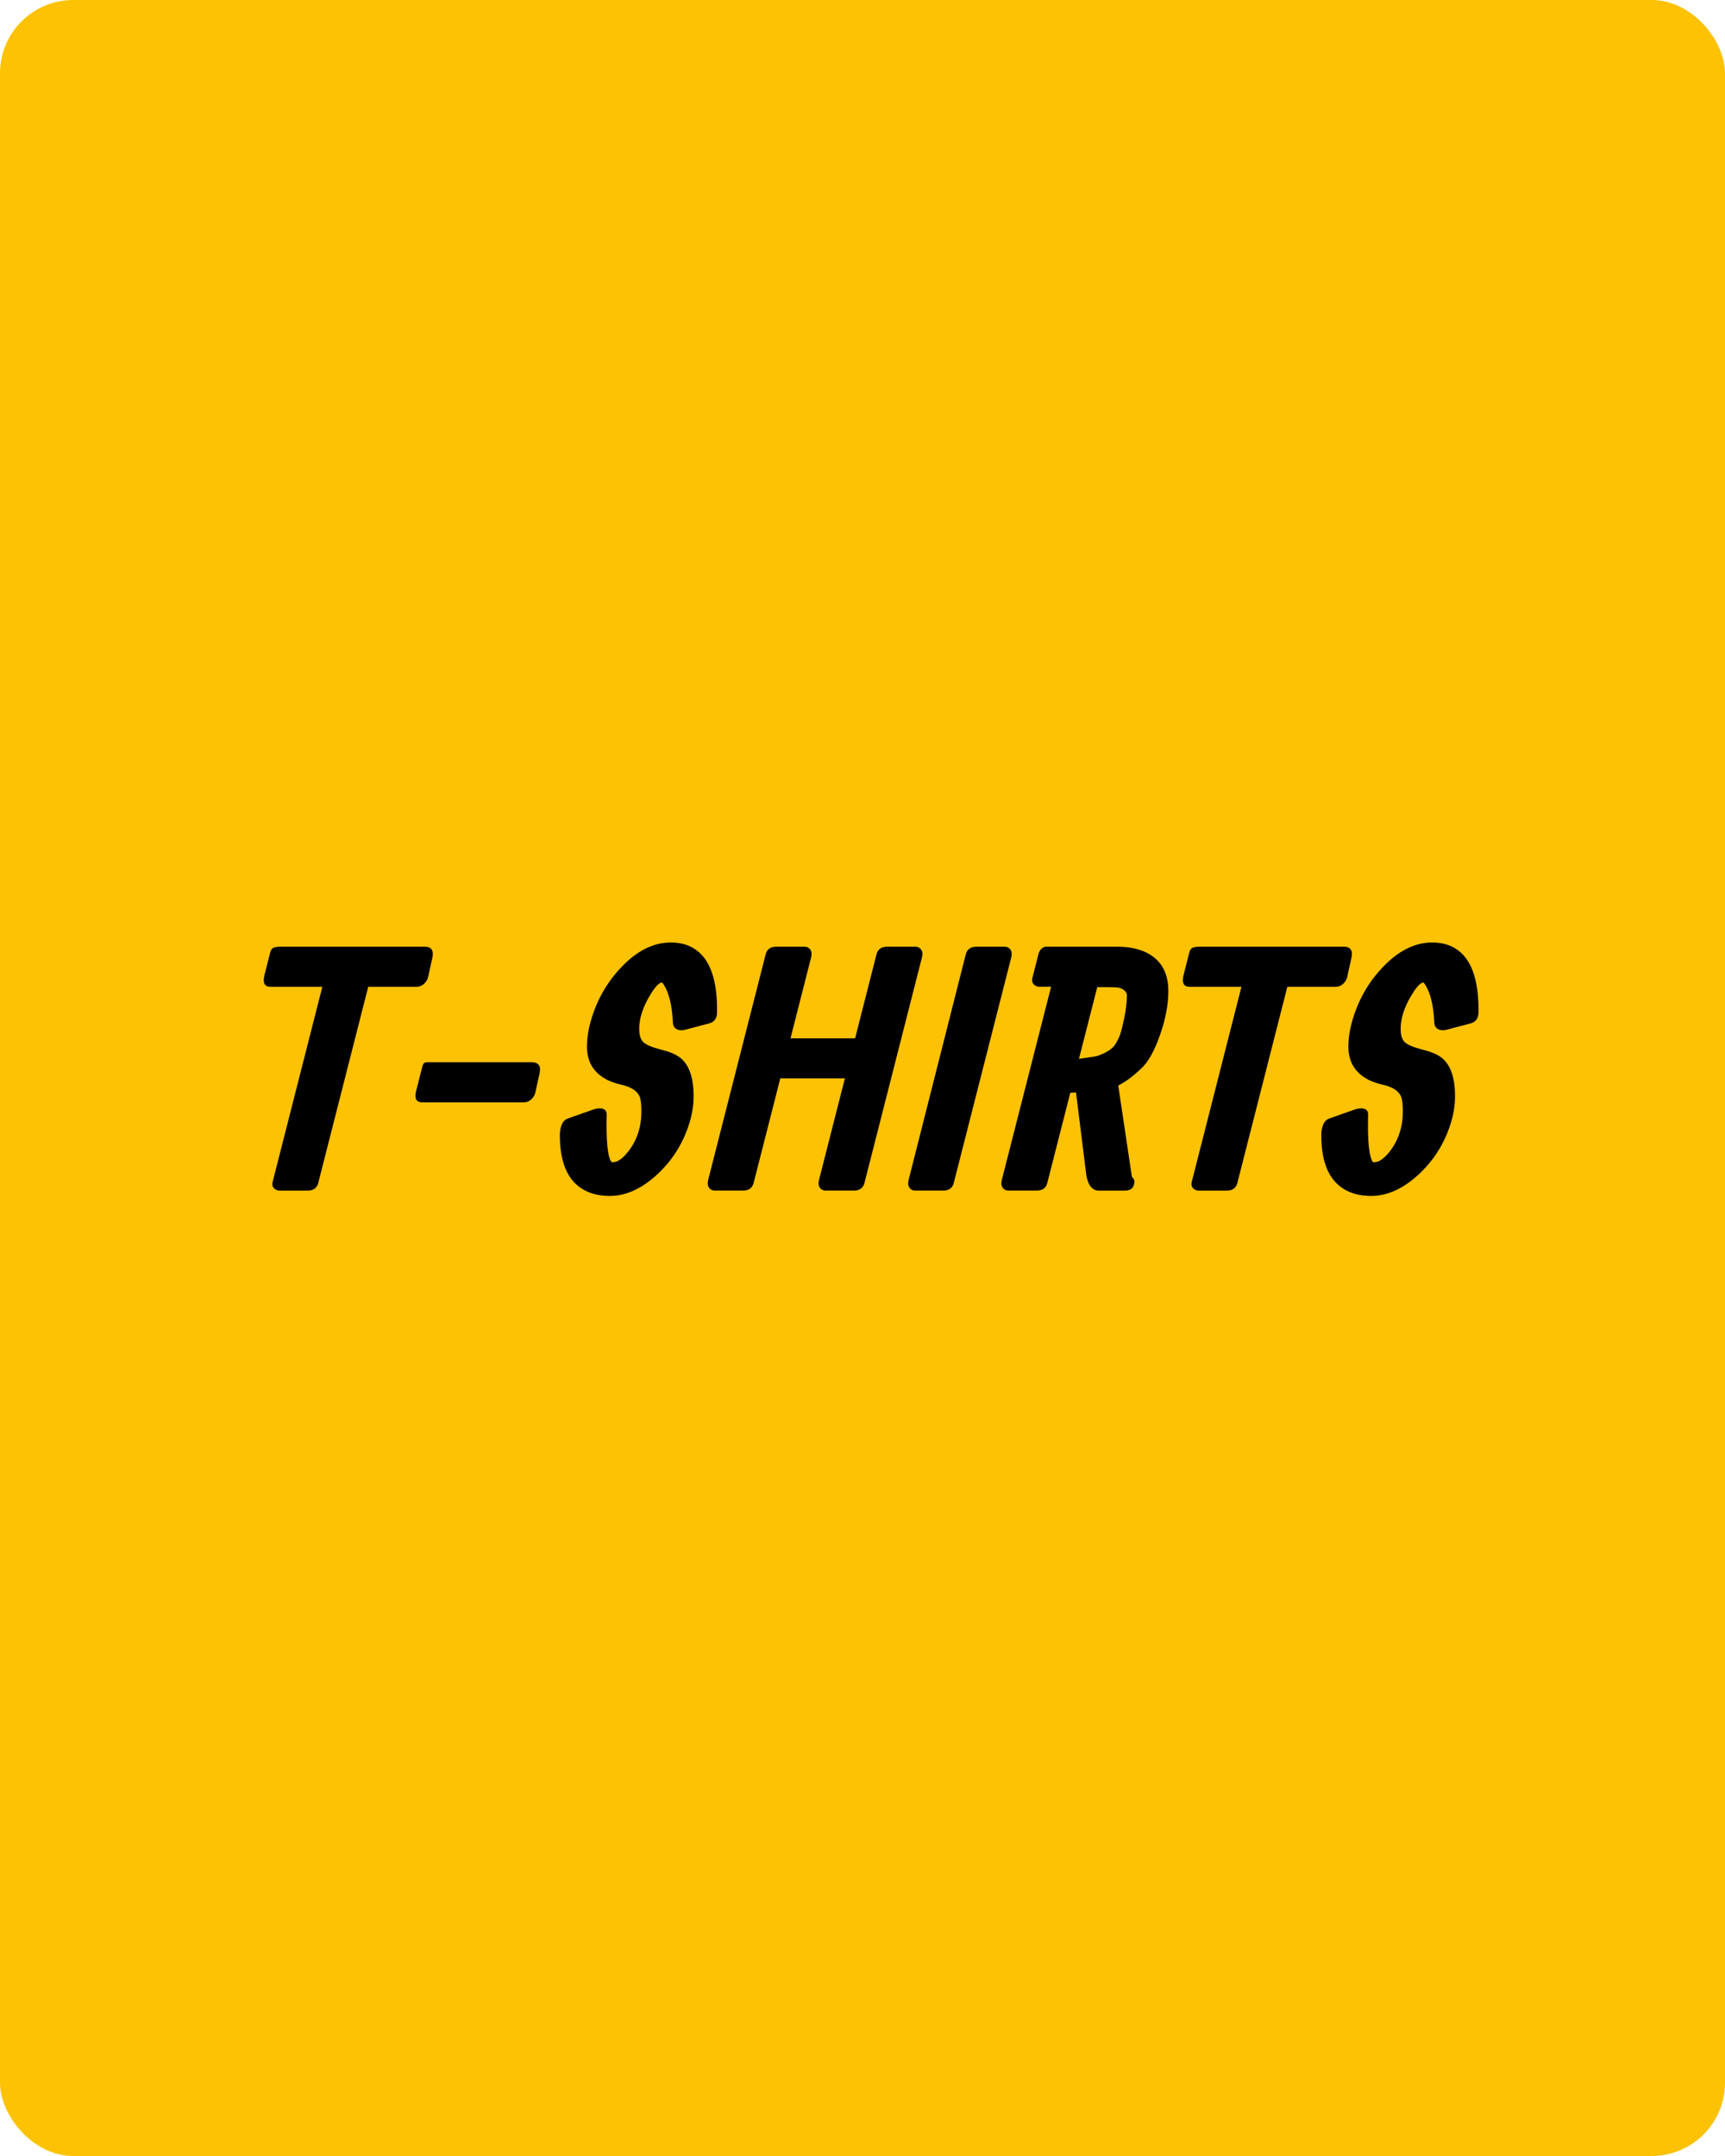
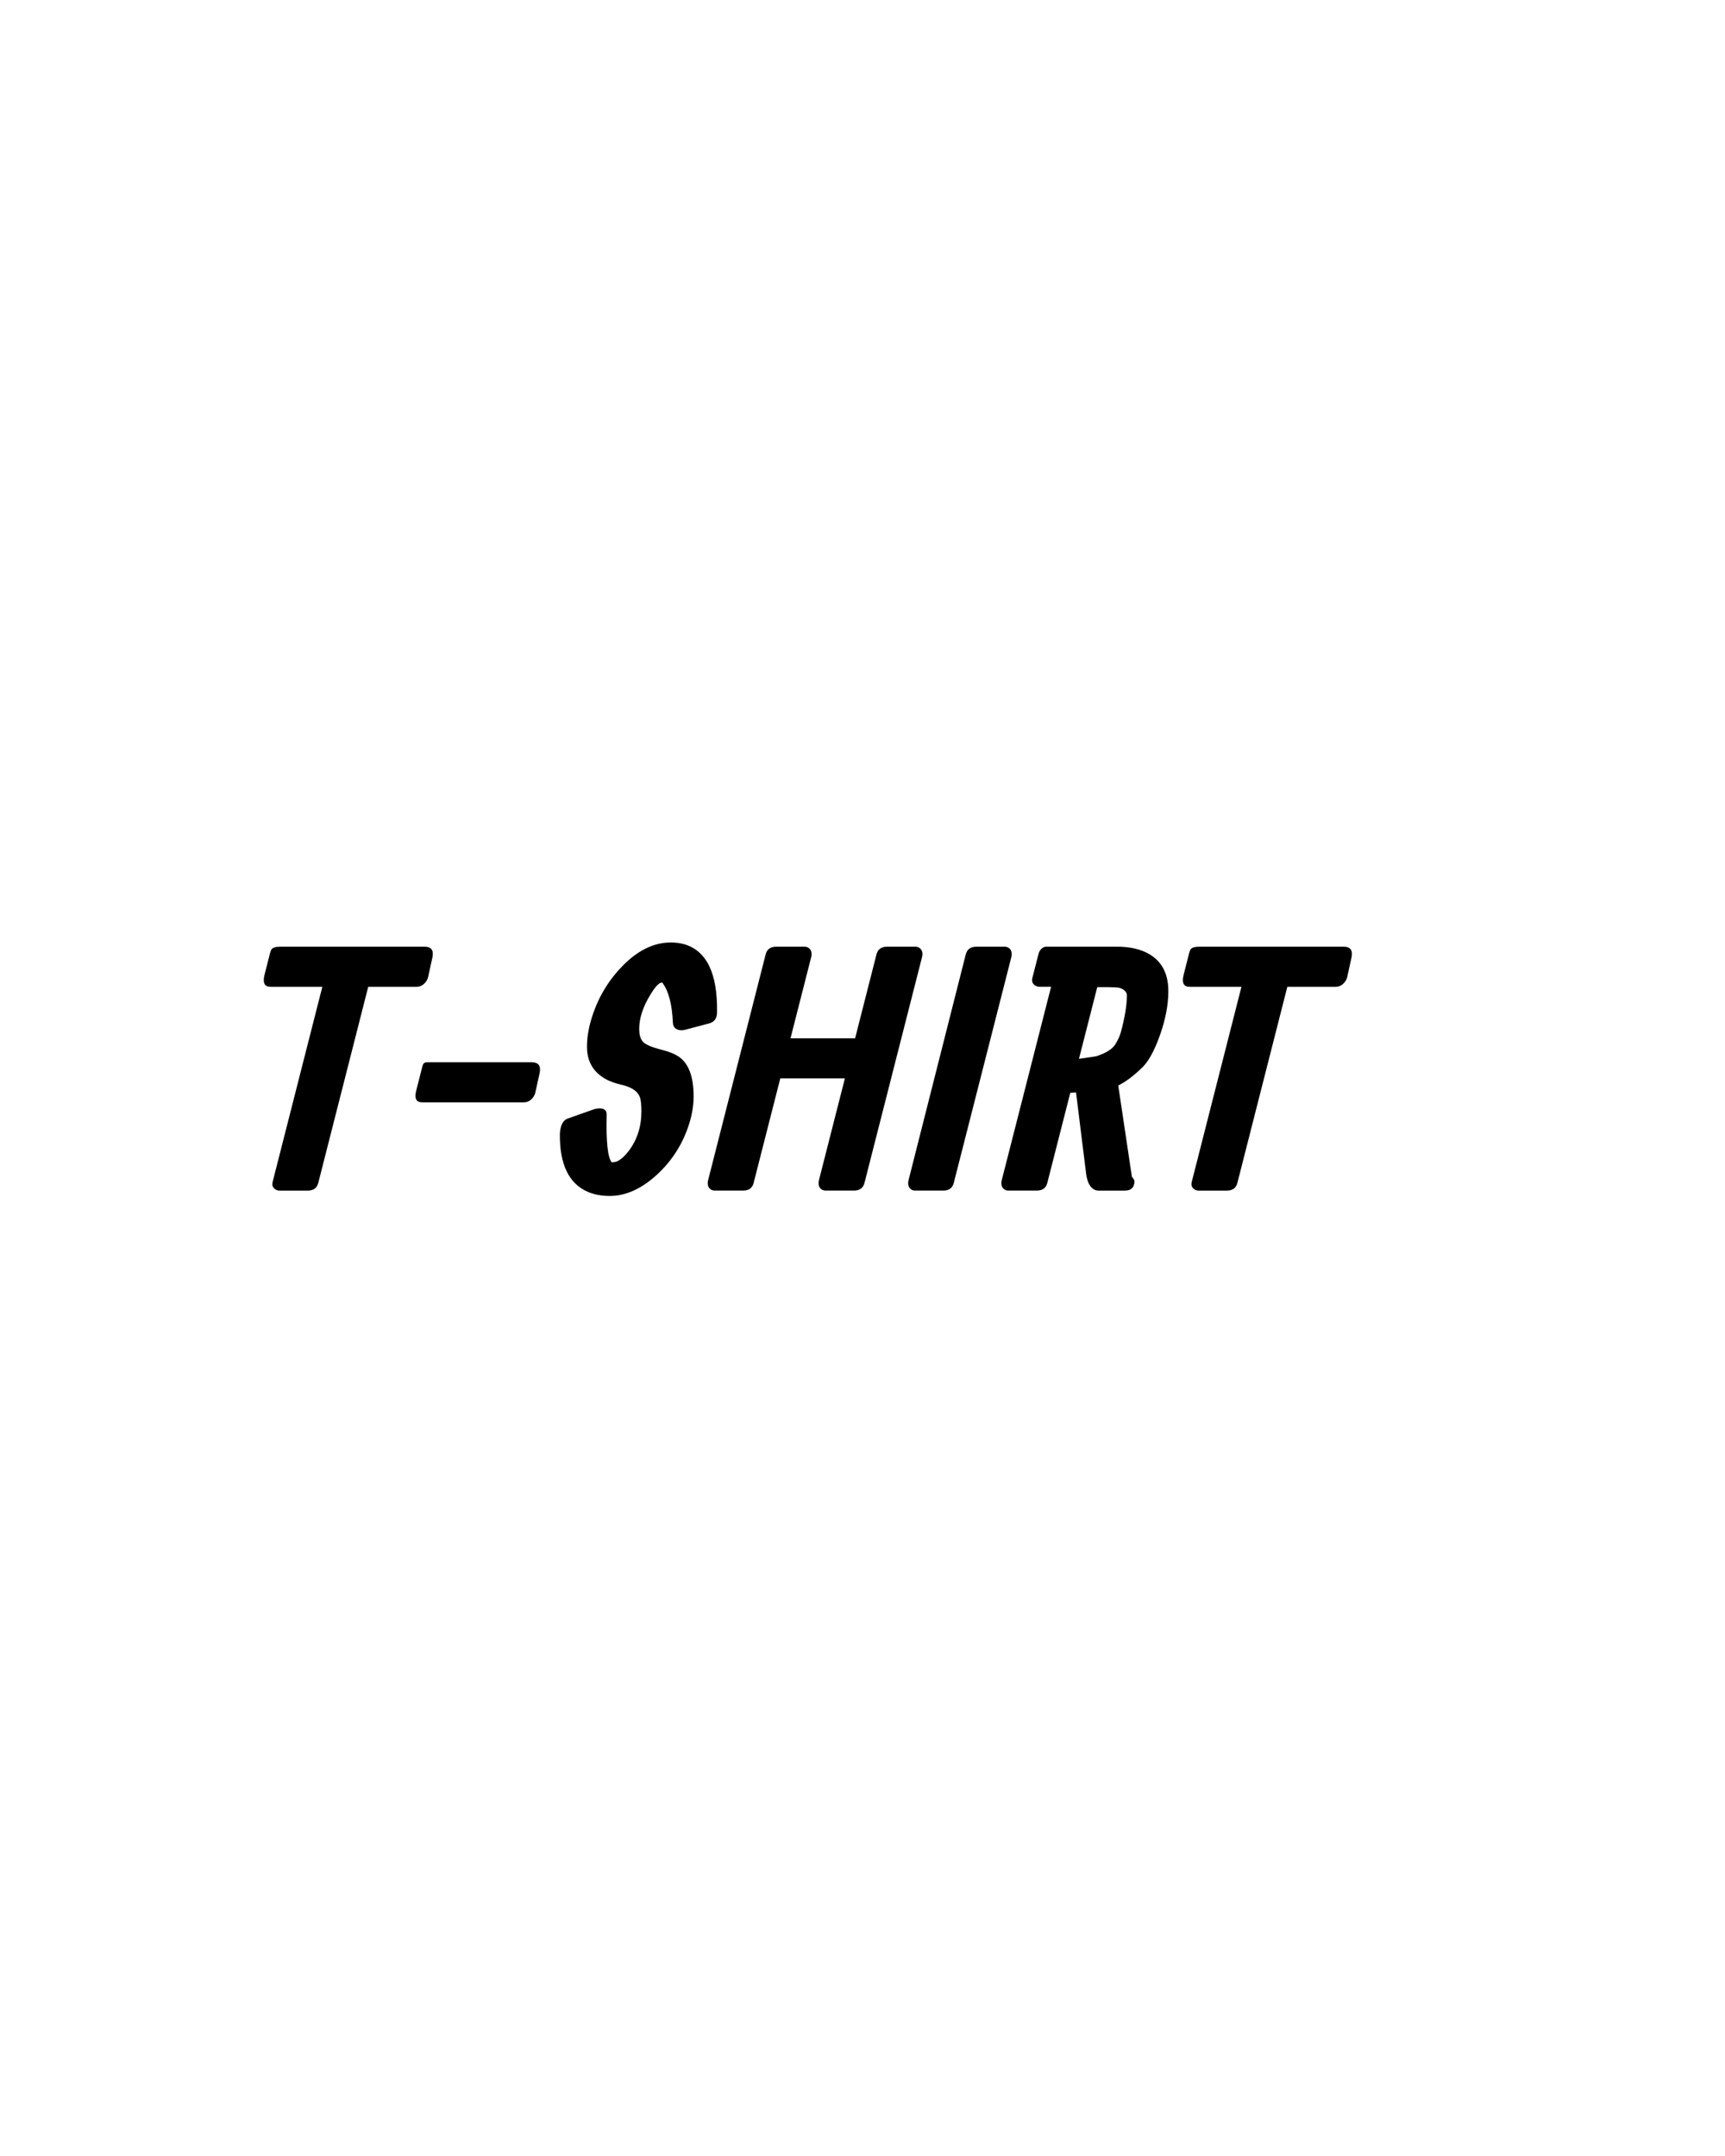
<svg xmlns="http://www.w3.org/2000/svg" id="Layer_1" data-name="Layer 1" version="1.1" viewBox="0 0 2000 2500">
  <defs>
    <style>
      .cls-1 {
        fill: #000;
      }

      .cls-1, .cls-2 {
        stroke-width: 0px;
      }

      .cls-2 {
        fill: #fcc203;
      }
    </style>
  </defs>
-   <rect class="cls-2" width="2000" height="2500" rx="85" ry="85" />
  <g>
    <path class="cls-1" d="M492.37,1097.75c7.68,0,10.68,4.17,8.98,12.5l-5.08,23.05c-.39,1.56-1.11,3.12-2.15,4.69-3,4.17-6.71,6.25-11.13,6.25h-56.05l-57.99,227.66c-1.56,5.65-5.44,8.54-11.65,8.67h-33.41c-2.33,0-4.41-.91-6.22-2.73-1.82-1.82-2.33-4.3-1.55-7.42l57.61-226.17h-59.57c-.91,0-1.89-.06-2.93-.2-5.08-.91-6.58-5.53-4.49-13.87l6.25-24.61c.52-1.95,1.1-3.52,1.76-4.69,1.43-2.08,4.75-3.12,9.96-3.12h167.66Z" />
    <path class="cls-1" d="M495.21,1231.73h121.48c7.68.13,10.67,4.3,8.98,12.5l-5.08,23.05c-.39,1.56-1.11,3.12-2.15,4.69-3,4.17-6.71,6.25-11.13,6.25h-117.19c-1.04,0-2.02-.06-2.93-.2-5.21-.91-6.71-5.53-4.49-13.87l6.25-24.61c.39-1.95.84-3.58,1.37-4.88.78-1.95,2.41-2.93,4.88-2.93Z" />
    <path class="cls-1" d="M777.82,1092.87c5.43,0,10.54.66,15.32,1.96,26.25,7.6,38.99,34.05,38.21,79.36-.13,6.81-3.23,11-9.3,12.57l-28.3,7.46c-1.42.39-3.04.52-4.85.39-5.56-.65-8.47-3.52-8.73-8.59-.92-21.61-5.04-37.17-12.37-46.68-.92,0-1.78.2-2.57.59-3.17,1.83-6.85,6.25-11.07,13.28-8.7,14.19-13.05,27.47-13.05,39.84,0,6.12,1.19,10.81,3.56,14.06,2.64,3.39,8.71,6.38,18.22,8.98l7.07,1.95c7.2,1.95,12.97,4.43,17.3,7.42,11.29,7.94,16.93,23.18,16.93,45.7,0,11.33-2.02,22.92-6.06,34.77-7.43,22.01-19.67,40.82-36.74,56.45-17.85,16.28-36.02,24.41-54.52,24.41-9.56,0-18.09-1.63-25.58-4.88-21.71-9.5-32.44-31.71-32.17-66.6,0-1.43.13-2.93.39-4.49,1.16-7.68,4.13-12.3,8.92-13.87l29.86-10.55c2.71-.91,5.43-1.3,8.14-1.17,4.65.4,6.98,2.77,6.98,7.12-.78,31.25,1.14,49.71,5.77,55.38,2.45,0,4.65-.39,6.58-1.19,4.39-2.24,8.71-6.13,12.97-11.67,9.94-12.92,14.91-28.28,14.91-46.08,0-7.3-.52-12.65-1.56-16.04-2.33-6.91-8.94-11.73-19.83-14.47l-6.16-1.56c-3.33-.91-6.81-2.15-10.41-3.71-16.75-7.94-25.13-21.03-25.13-39.26,0-10.07,1.68-20.74,5.06-31.99,6.87-22.89,18.28-42.78,34.23-59.66,18.28-19.5,37.6-29.24,57.96-29.24Z" />
    <path class="cls-1" d="M887.79,1106.34c1.56-5.6,5.47-8.46,11.72-8.59h33.19c1.69,0,3.19.39,4.49,1.17,3.38,2.22,4.49,5.86,3.32,10.93l-23.99,94.14h74.9l24.88-97.66c1.56-5.6,5.47-8.46,11.72-8.59h33.19c1.69,0,3.19.39,4.49,1.17,3.38,2.22,4.49,5.86,3.32,10.93l-66.79,262.11c-1.56,5.6-5.47,8.47-11.71,8.6h-33.19c-1.69,0-3.19-.39-4.49-1.17-3.39-2.21-4.49-5.86-3.32-10.94l30.06-117.97h-74.9l-30.96,121.48c-1.56,5.6-5.47,8.47-11.71,8.6h-33.19c-1.69,0-3.19-.39-4.49-1.17-3.38-2.21-4.49-5.86-3.32-10.94l66.79-262.11Z" />
    <path class="cls-1" d="M1119.82,1106.34c1.56-5.6,5.47-8.46,11.72-8.59h33.2c1.69,0,3.19.39,4.49,1.17,3.38,2.22,4.49,5.86,3.32,10.94l-66.8,262.11c-1.55,5.6-5.43,8.47-11.63,8.59h-32.96c-1.68,0-3.17-.39-4.46-1.17-3.37-2.21-4.47-5.86-3.3-10.94l66.41-262.11Z" />
    <path class="cls-1" d="M1218.65,1144.23h-13.28c-1.83,0-3.52-.46-5.08-1.39-3.39-2.12-4.43-5.36-3.12-9.73l7.03-27.41c.26-1.06.71-2.12,1.37-3.18,2.08-3.18,4.62-4.77,7.62-4.77h82.54c11.1,0,20.98,1.72,29.63,5.15,19.49,7.93,29.24,23.39,29.24,46.39,0,15.45-3.15,32.19-9.45,50.23-6.83,19.6-14.4,32.97-22.71,40.11-8.98,8.57-17.62,14.93-25.92,19.08l15.82,105.86c2,2.03,3,3.93,3,5.71-.39,6.85-4.05,10.28-10.98,10.28h-30.97c-1.31,0-2.61-.26-3.92-.78-5.49-2.47-8.89-8.72-10.19-18.75l-11.72-94.28-6.65.43-26.74,104.83c-1.56,5.57-5.47,8.42-11.72,8.54h-33.2c-1.69,0-3.19-.39-4.49-1.17-3.38-2.2-4.49-5.83-3.32-10.89l57.22-224.27ZM1250.96,1227.78l14.63-2.14c3.77-.52,5.92-.91,6.44-1.17,10.66-3.63,17.68-8.11,21.06-13.44,3.25-5.45,5.4-10.13,6.44-14.02,4.68-17.4,7.02-31.74,7.02-43.04,0-2.08-1.04-3.96-3.12-5.65-1.83-1.56-4.04-2.59-6.64-3.12-1.56-.26-5.92-.45-13.08-.58h-11.52l-21.22,83.15Z" />
    <path class="cls-1" d="M1558,1097.75c7.68,0,10.67,4.17,8.98,12.5l-5.08,23.05c-.39,1.56-1.11,3.12-2.15,4.69-3,4.17-6.71,6.25-11.13,6.25h-56.05l-57.99,227.66c-1.56,5.65-5.44,8.54-11.65,8.67h-33.41c-2.33,0-4.41-.91-6.22-2.73-1.82-1.82-2.33-4.3-1.55-7.42l57.61-226.17h-59.57c-.91,0-1.89-.06-2.93-.2-5.08-.91-6.58-5.53-4.49-13.87l6.25-24.61c.52-1.95,1.1-3.52,1.76-4.69,1.43-2.08,4.75-3.12,9.96-3.12h167.66Z" />
-     <path class="cls-1" d="M1660.63,1092.87c5.43,0,10.54.66,15.32,1.96,26.25,7.6,38.99,34.05,38.21,79.36-.13,6.81-3.23,11-9.3,12.57l-28.3,7.46c-1.42.39-3.04.52-4.85.39-5.56-.65-8.47-3.52-8.73-8.59-.92-21.61-5.04-37.17-12.37-46.68-.92,0-1.78.2-2.57.59-3.17,1.83-6.85,6.25-11.07,13.28-8.7,14.19-13.05,27.47-13.05,39.84,0,6.12,1.19,10.81,3.56,14.06,2.64,3.39,8.71,6.38,18.22,8.98l7.07,1.95c7.2,1.95,12.97,4.43,17.3,7.42,11.29,7.94,16.93,23.18,16.93,45.7,0,11.33-2.02,22.92-6.06,34.77-7.43,22.01-19.67,40.82-36.74,56.45-17.85,16.28-36.02,24.41-54.52,24.41-9.56,0-18.09-1.63-25.58-4.88-21.71-9.5-32.44-31.71-32.17-66.6,0-1.43.13-2.93.39-4.49,1.16-7.68,4.13-12.3,8.92-13.87l29.86-10.55c2.71-.91,5.43-1.3,8.14-1.17,4.65.4,6.98,2.77,6.98,7.12-.78,31.25,1.14,49.71,5.77,55.38,2.45,0,4.65-.39,6.58-1.19,4.39-2.24,8.71-6.13,12.97-11.67,9.94-12.92,14.91-28.28,14.91-46.08,0-7.3-.52-12.65-1.56-16.04-2.33-6.91-8.94-11.73-19.83-14.47l-6.16-1.56c-3.33-.91-6.81-2.15-10.41-3.71-16.75-7.94-25.13-21.03-25.13-39.26,0-10.07,1.68-20.74,5.06-31.99,6.87-22.89,18.28-42.78,34.23-59.66,18.28-19.5,37.6-29.24,57.96-29.24Z" />
  </g>
</svg>